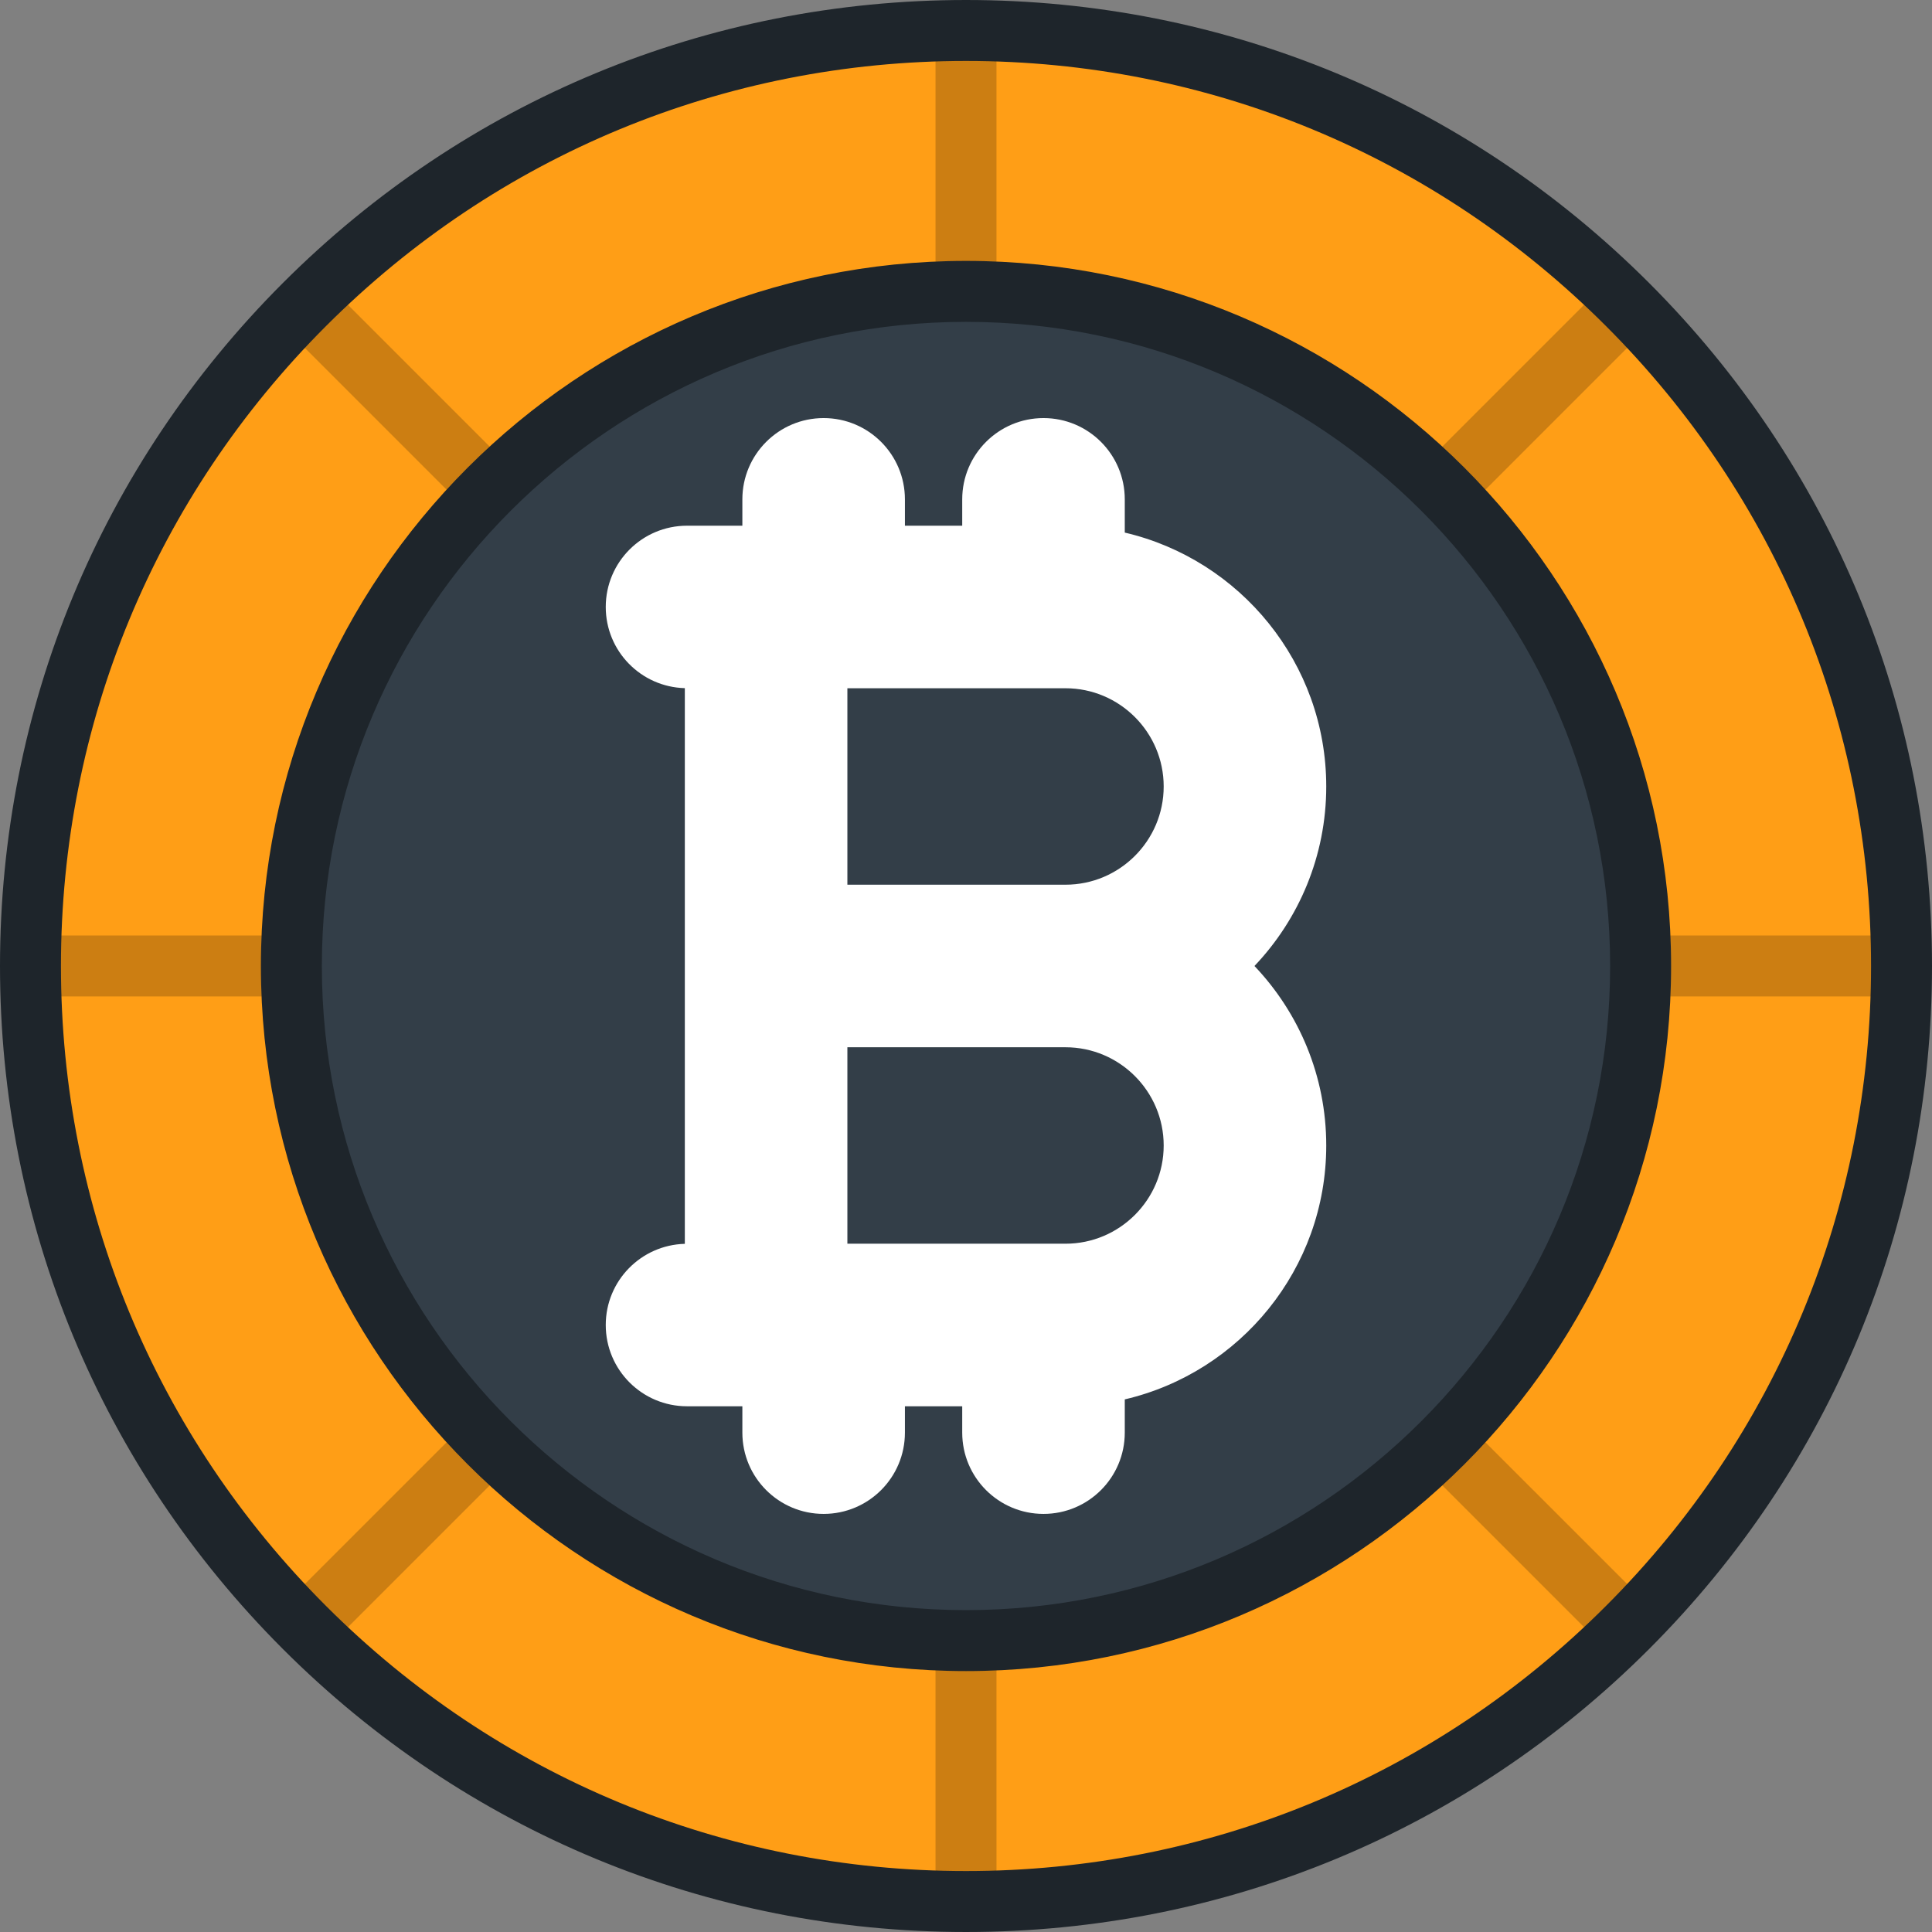
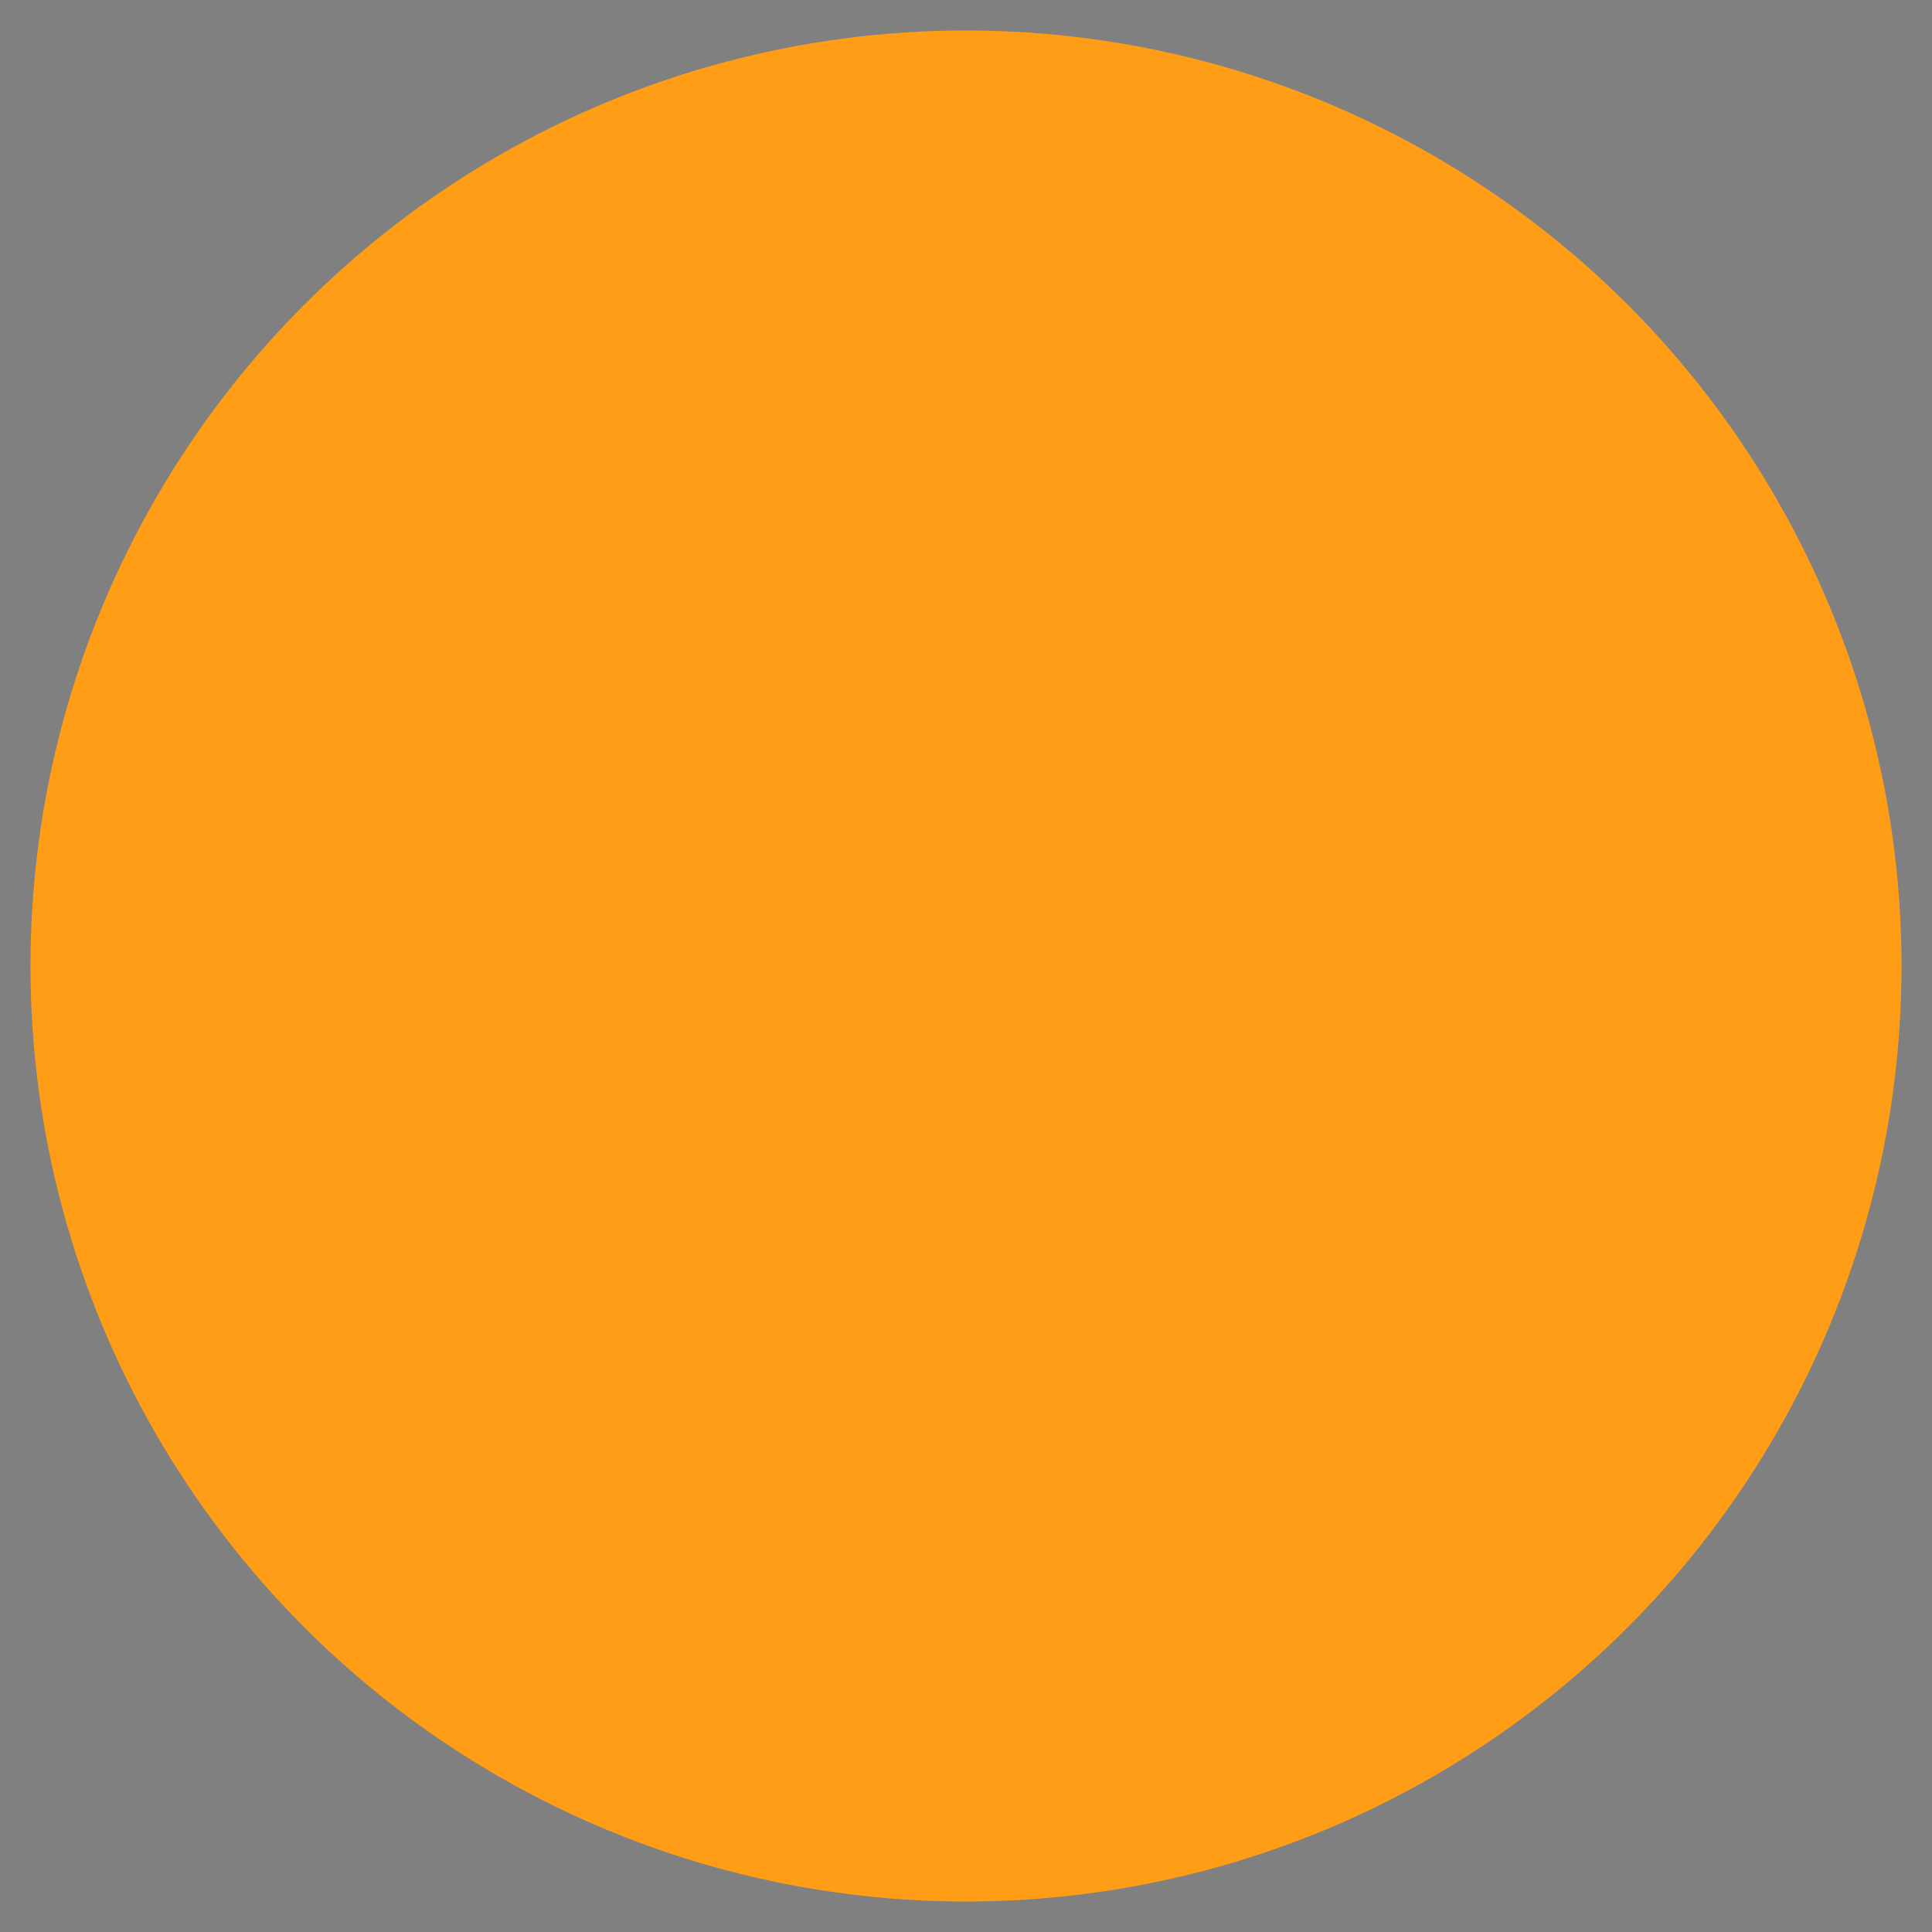
<svg xmlns="http://www.w3.org/2000/svg" version="1.1" id="Layer_1" x="0px" y="0px" viewBox="0 0 511.999 511.999" style="enable-background:new 0 0 511.999 511.999;" xml:space="preserve">
  <rect x="0" y="0" width="511.999" height="511.999" fill="#808080" stroke="none" />
  <circle style="fill:#FF9E16;" cx="255.998" cy="255.998" r="247.921" />
-   <path style="opacity:0.2;enable-background:new    ;" d="M264.076,8.222c-2.683-0.086-5.373-0.145-8.077-0.145  s-5.394,0.059-8.077,0.145v76.461h16.154V8.222z M84.687,247.919L8.221,247.92c-0.086,2.684-0.144,5.374-0.144,8.079  c0,2.703,0.059,5.393,0.144,8.075l76.466-0.001V247.919z M75.084,425.491c3.683,3.929,7.492,7.739,11.422,11.422l54.068-54.068  l-11.422-11.423L75.084,425.491z M436.913,86.505c-3.683-3.93-7.492-7.74-11.422-11.422l-54.066,54.069l11.423,11.422  L436.913,86.505z M75.086,86.506l54.066,54.066l11.422-11.424L86.509,75.083C82.579,78.766,78.769,82.575,75.086,86.506z   M371.424,382.846l54.07,54.066c3.93-3.683,7.74-7.492,11.423-11.423l-54.07-54.068L371.424,382.846z M503.778,247.918  l-76.467,0.002v16.154l76.467-0.002c0.086-2.682,0.144-5.37,0.144-8.073C503.923,253.295,503.864,250.604,503.778,247.918z   M247.921,427.311l0.002,76.467c2.683,0.086,5.372,0.145,8.076,0.145c2.704,0,5.394-0.059,8.078-0.145l-0.002-76.467H247.921z" />
-   <circle style="fill:#333E48;" cx="255.998" cy="255.998" r="178.782" />
-   <path style="fill:#FFFFFF;" d="M351.468,208.426c0-32.699-22.835-60.148-53.392-67.285v-8.807c0-11.896-9.643-21.539-21.539-21.539  s-21.539,9.643-21.539,21.539v6.982h-15.186v-6.982c0-11.896-9.643-21.539-21.539-21.539c-11.896,0-21.539,9.643-21.539,21.539  v6.982h-14.664c-11.896,0-21.539,9.643-21.539,21.539c0,11.699,9.333,21.198,20.957,21.51v147.261  c-11.623,0.311-20.957,9.81-20.957,21.51c0,11.896,9.643,21.539,21.539,21.539h14.664v6.983c0,11.896,9.643,21.539,21.539,21.539  c11.896,0,21.539-9.643,21.539-21.539v-6.983h15.186v6.983c0,11.896,9.643,21.539,21.539,21.539s21.539-9.643,21.539-21.539v-8.808  c30.557-7.137,53.392-34.584,53.392-67.284c0-18.415-7.241-35.171-19.023-47.57C344.226,243.596,351.468,226.839,351.468,208.426z   M282.357,329.596h-57.792v-52.062h57.792c14.354,0,26.032,11.678,26.032,26.032C308.39,317.919,296.712,329.596,282.357,329.596z   M282.357,234.456h-57.792v-52.063h57.792c14.354,0,26.032,11.678,26.032,26.032C308.39,222.779,296.712,234.456,282.357,234.456z" />
-   <path style="fill:#1E252B;" d="M437.019,74.979C388.667,26.628,324.379,0,255.999,0S123.333,26.628,74.981,74.979  C26.628,123.332,0,187.619,0,255.999s26.628,132.667,74.981,181.019s112.64,74.981,181.019,74.981  c68.38,0,132.667-26.629,181.019-74.981c48.352-48.352,74.981-112.64,74.981-181.019C512,187.619,485.372,123.332,437.019,74.979z   M425.596,425.595c-45.301,45.301-105.532,70.25-169.597,70.25s-124.296-24.948-169.597-70.25  c-45.3-45.301-70.248-105.531-70.248-169.596s24.948-124.297,70.25-169.597c45.3-45.3,105.531-70.249,169.596-70.249  c64.066,0,124.297,24.948,169.597,70.249s70.249,105.531,70.249,169.597C495.846,320.064,470.898,380.294,425.596,425.595z   M255.999,69.141c-103.033,0-186.857,83.824-186.857,186.858c0,103.031,83.823,186.854,186.857,186.854  s186.857-83.822,186.857-186.854C442.856,152.966,359.033,69.141,255.999,69.141z M255.999,426.698  c-94.125,0-170.703-76.576-170.703-170.7c0-94.126,76.577-170.704,170.703-170.704s170.703,76.577,170.703,170.704  C426.702,350.123,350.126,426.698,255.999,426.698z" />
  <g>
</g>
  <g>
</g>
  <g>
</g>
  <g>
</g>
  <g>
</g>
  <g>
</g>
  <g>
</g>
  <g>
</g>
  <g>
</g>
  <g>
</g>
  <g>
</g>
  <g>
</g>
  <g>
</g>
  <g>
</g>
  <g>
</g>
</svg>